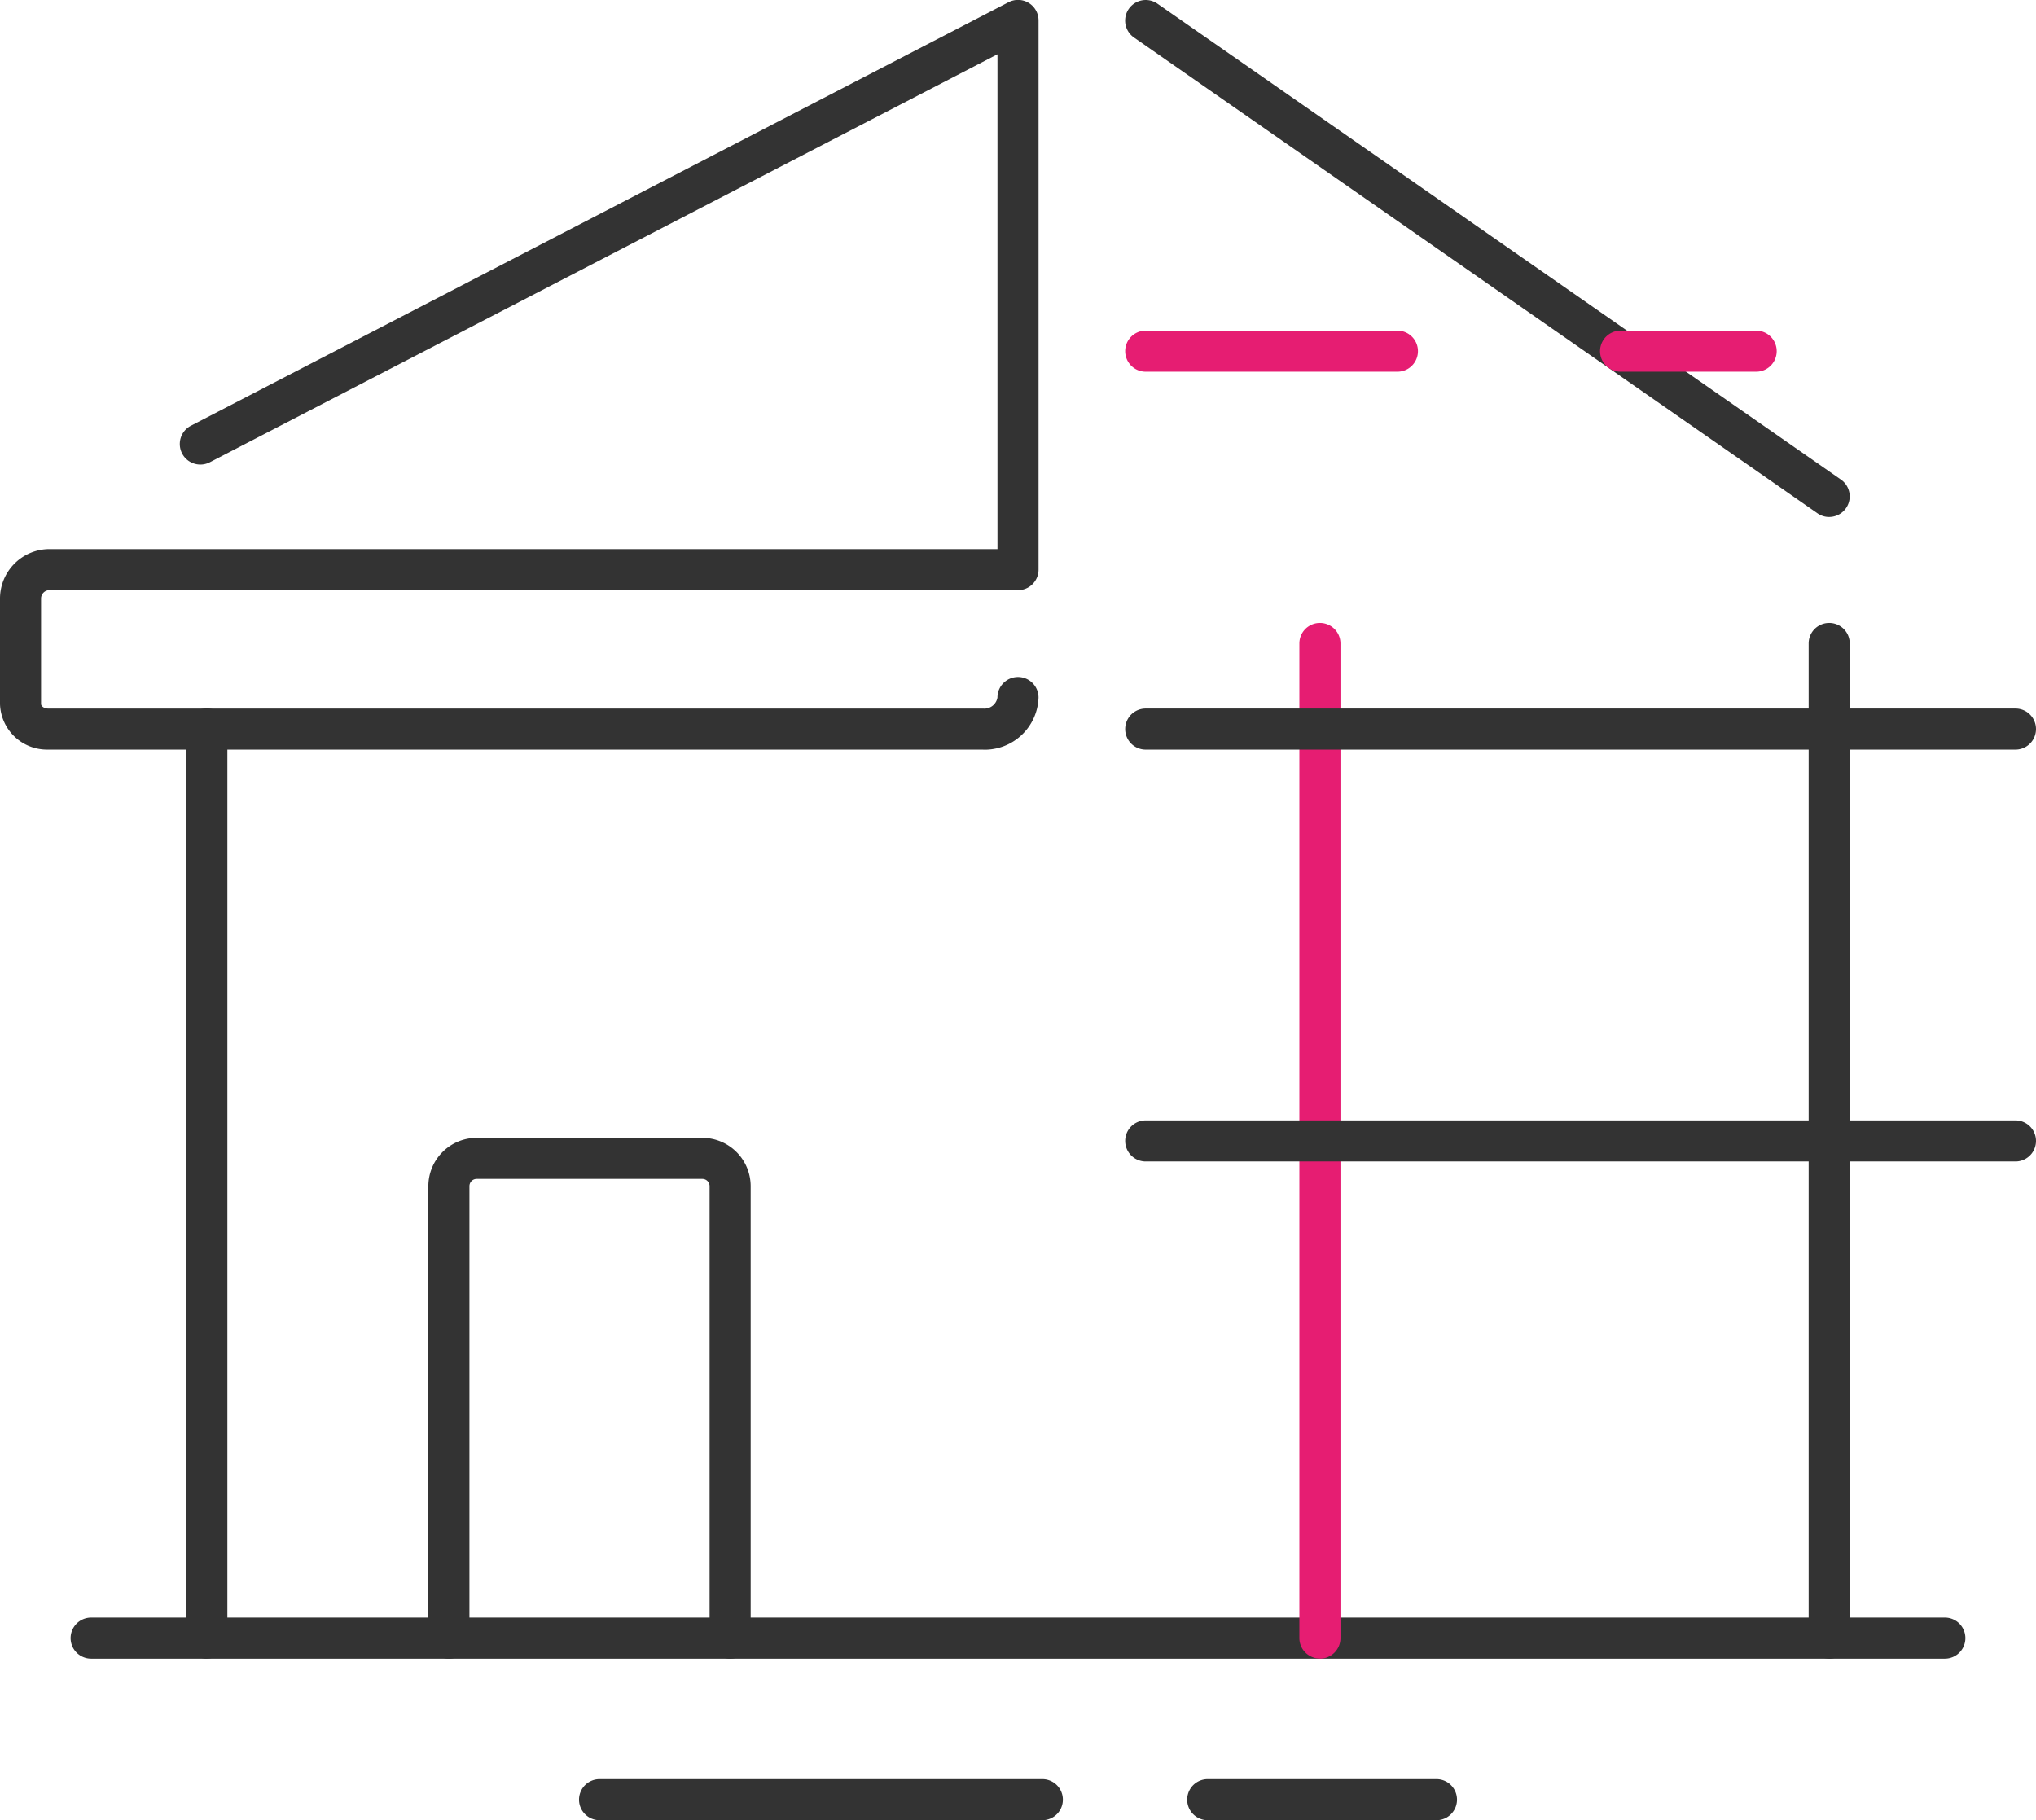
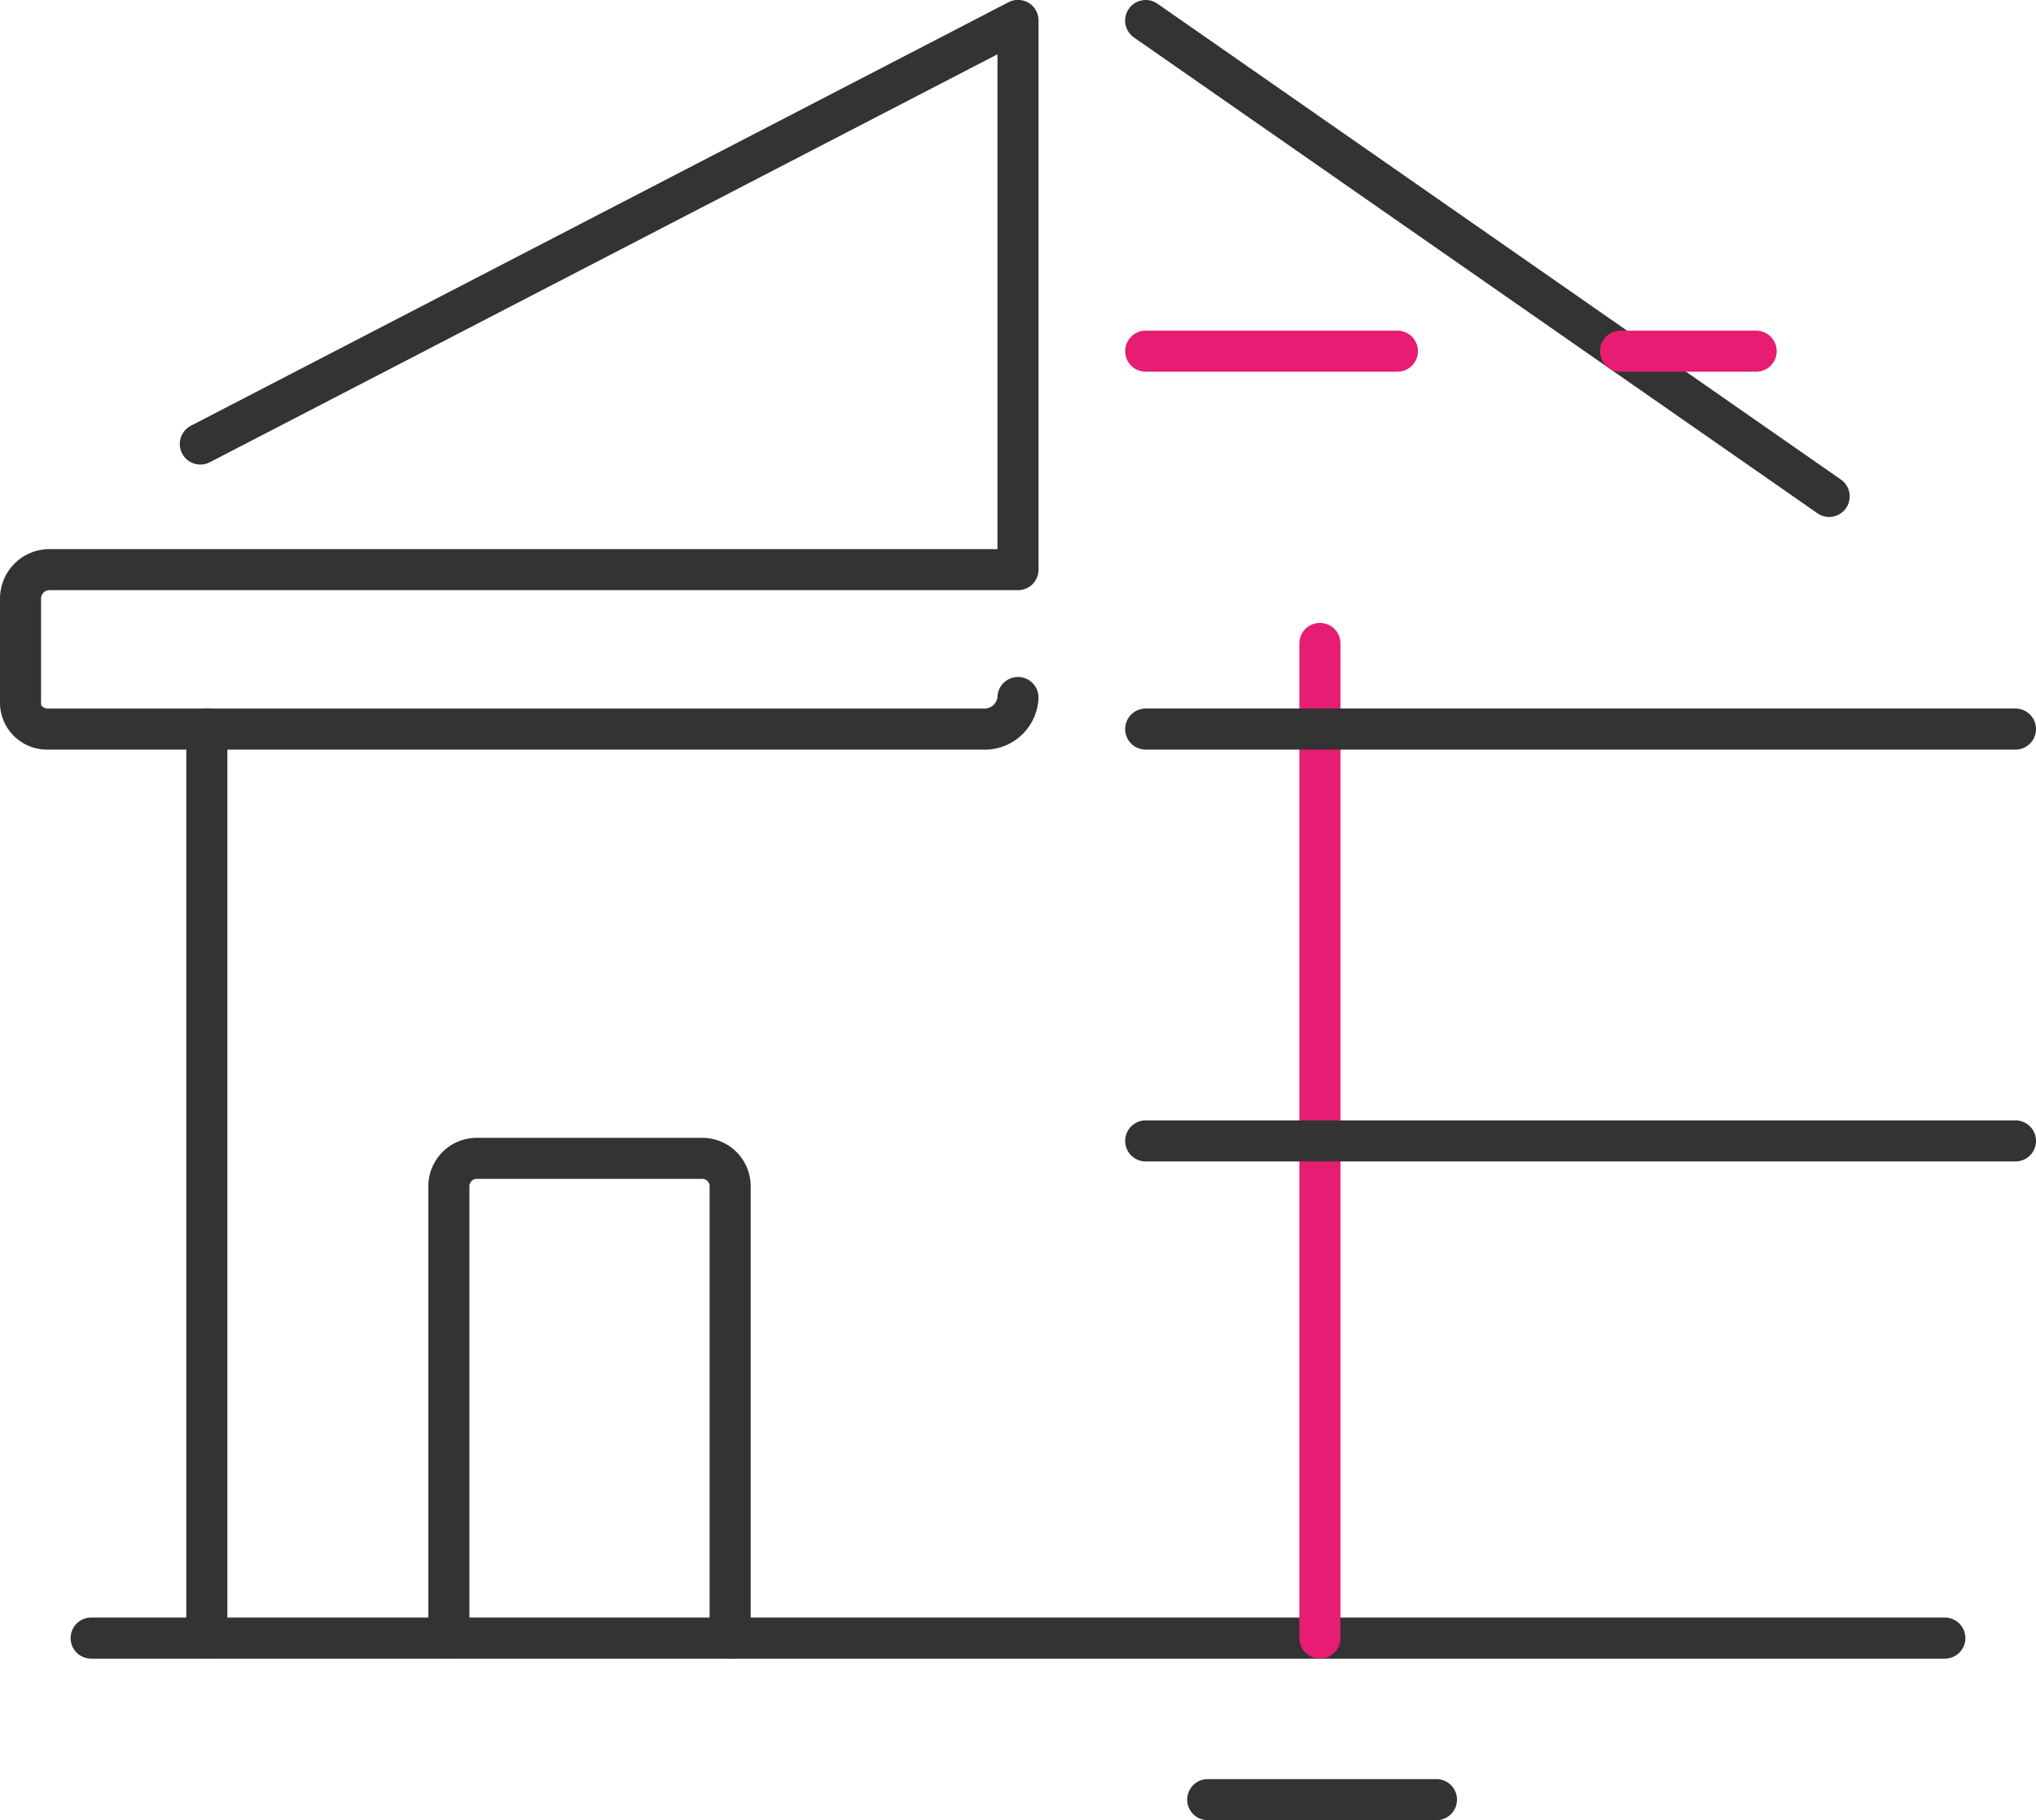
<svg xmlns="http://www.w3.org/2000/svg" id="Groupe_487" data-name="Groupe 487" width="92.295" height="82.523" viewBox="0 0 92.295 82.523">
  <defs>
    <clipPath id="clip-path">
      <rect id="Rectangle_274" data-name="Rectangle 274" width="92.295" height="82.523" fill="#333" />
    </clipPath>
  </defs>
  <g id="Groupe_486" data-name="Groupe 486" clip-path="url(#clip-path)">
    <path id="Tracé_485" data-name="Tracé 485" d="M93.559,198.823H9.528a.931.931,0,1,1,0-1.862H93.559a.931.931,0,1,1,0,1.862" transform="translate(-5.396 -123.627)" fill="#333" />
    <path id="Tracé_486" data-name="Tracé 486" d="M23.612,129.347a.931.931,0,0,1-.931-.931V87.2a.931.931,0,0,1,1.862,0v41.212a.931.931,0,0,1-.931.931" transform="translate(-14.236 -54.152)" fill="#333" />
    <path id="Tracé_487" data-name="Tracé 487" d="M44.569,33.983H2.184A2.131,2.131,0,0,1,0,31.915V27.136a2.245,2.245,0,0,1,2.242-2.242H45.217V2.461L9.511,20.957A.931.931,0,0,1,8.655,19.3L45.72.1a.931.931,0,0,1,1.359.827V25.825a.931.931,0,0,1-.931.931H2.242a.381.381,0,0,0-.381.381v4.779c0,.1.141.207.322.207H44.569a.6.6,0,0,0,.647-.5.931.931,0,1,1,1.862,0,2.442,2.442,0,0,1-2.509,2.364" transform="translate(0 0)" fill="#333" />
    <path id="Tracé_488" data-name="Tracé 488" d="M65.836,162.158a.931.931,0,0,1-.931-.931V140.738a.33.33,0,0,0-.33-.33H54.348a.33.33,0,0,0-.33.33v20.489a.931.931,0,0,1-1.862,0V140.738a2.193,2.193,0,0,1,2.191-2.191H64.576a2.193,2.193,0,0,1,2.191,2.191v20.489a.931.931,0,0,1-.931.931" transform="translate(-32.738 -86.962)" fill="#333" />
    <path id="Tracé_489" data-name="Tracé 489" d="M168.905,23.437a.924.924,0,0,1-.531-.167L137.391,1.7A.931.931,0,1,1,138.455.167l30.983,21.575a.931.931,0,0,1-.533,1.694" transform="translate(-85.986 0)" fill="#333" />
    <path id="Tracé_490" data-name="Tracé 490" d="M201.885,42.123H195.74a.931.931,0,0,1,0-1.862h6.145a.931.931,0,1,1,0,1.862" transform="translate(-122.276 -25.271)" fill="#e61d72" />
    <path id="Tracé_491" data-name="Tracé 491" d="M149.334,42.123h-11.41a.931.931,0,1,1,0-1.862h11.41a.931.931,0,0,1,0,1.862" transform="translate(-85.987 -25.271)" fill="#e61d72" />
-     <path id="Tracé_492" data-name="Tracé 492" d="M221.138,122.8a.931.931,0,0,1-.931-.931V76.78a.931.931,0,0,1,1.862,0v45.093a.931.931,0,0,1-.931.931" transform="translate(-138.218 -47.608)" fill="#333" />
    <path id="Tracé_493" data-name="Tracé 493" d="M159.133,122.8a.931.931,0,0,1-.931-.931V76.78a.931.931,0,0,1,1.862,0v45.093a.931.931,0,0,1-.931.931" transform="translate(-99.299 -47.608)" fill="#e61d72" />
    <path id="Tracé_494" data-name="Tracé 494" d="M177.351,88.135H137.924a.931.931,0,1,1,0-1.862h39.427a.931.931,0,1,1,0,1.862" transform="translate(-85.987 -54.151)" fill="#333" />
    <path id="Tracé_495" data-name="Tracé 495" d="M177.351,138.286H137.924a.931.931,0,0,1,0-1.862h39.427a.931.931,0,1,1,0,1.862" transform="translate(-85.987 -85.63)" fill="#333" />
    <path id="Tracé_496" data-name="Tracé 496" d="M155.842,218.5H145.473a.931.931,0,1,1,0-1.862h10.369a.931.931,0,0,1,0,1.862" transform="translate(-90.725 -135.98)" fill="#333" />
-     <path id="Tracé_497" data-name="Tracé 497" d="M91.5,218.5H71.428a.931.931,0,0,1,0-1.862H91.5a.931.931,0,0,1,0,1.862" transform="translate(-44.249 -135.98)" fill="#333" />
  </g>
</svg>